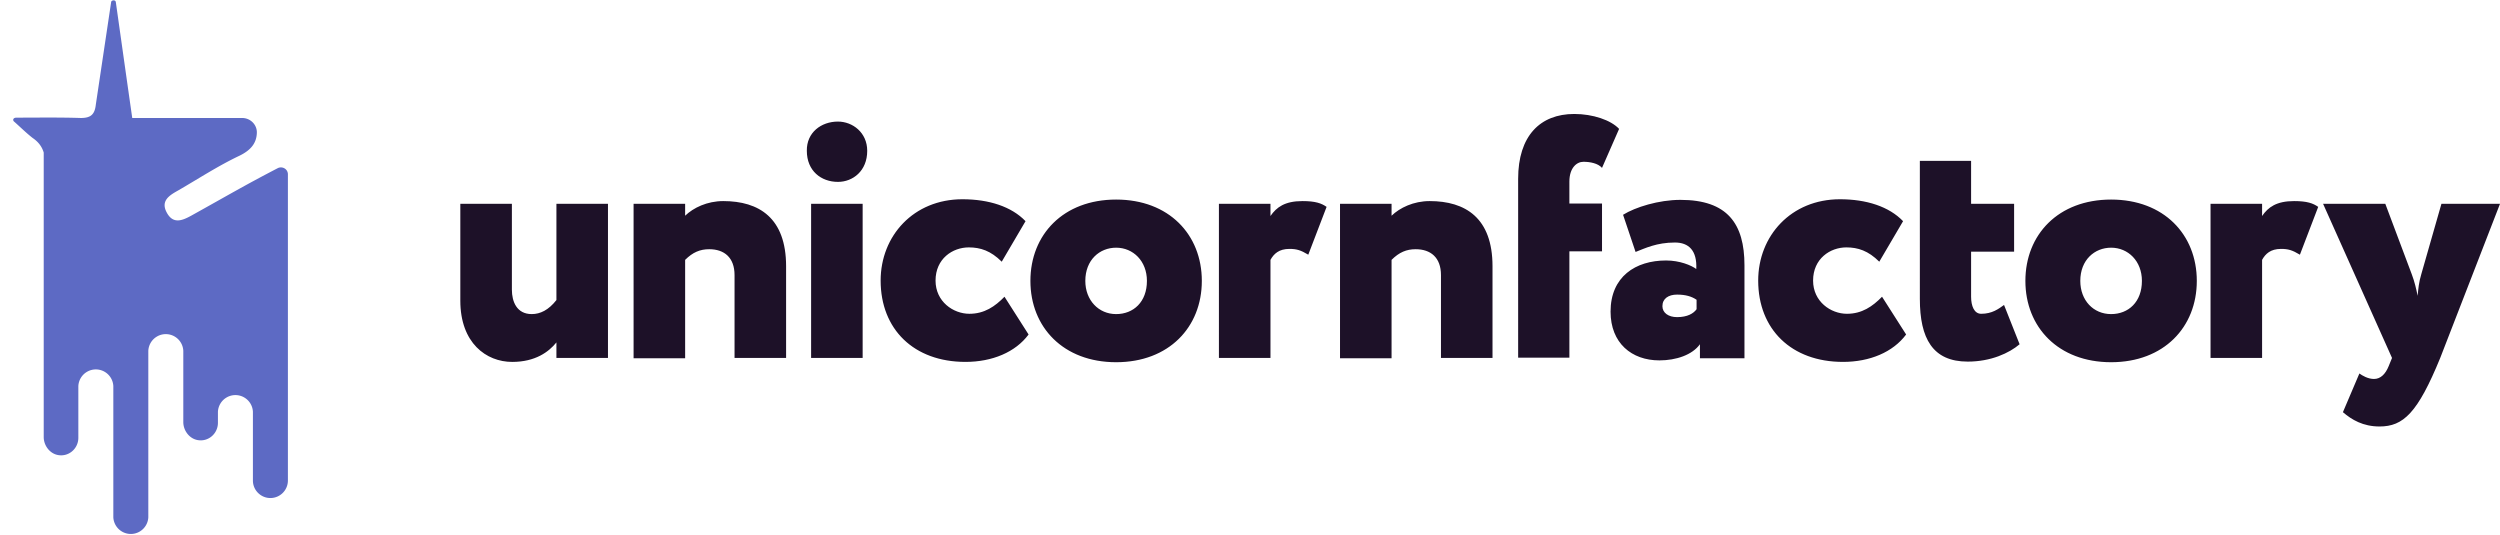
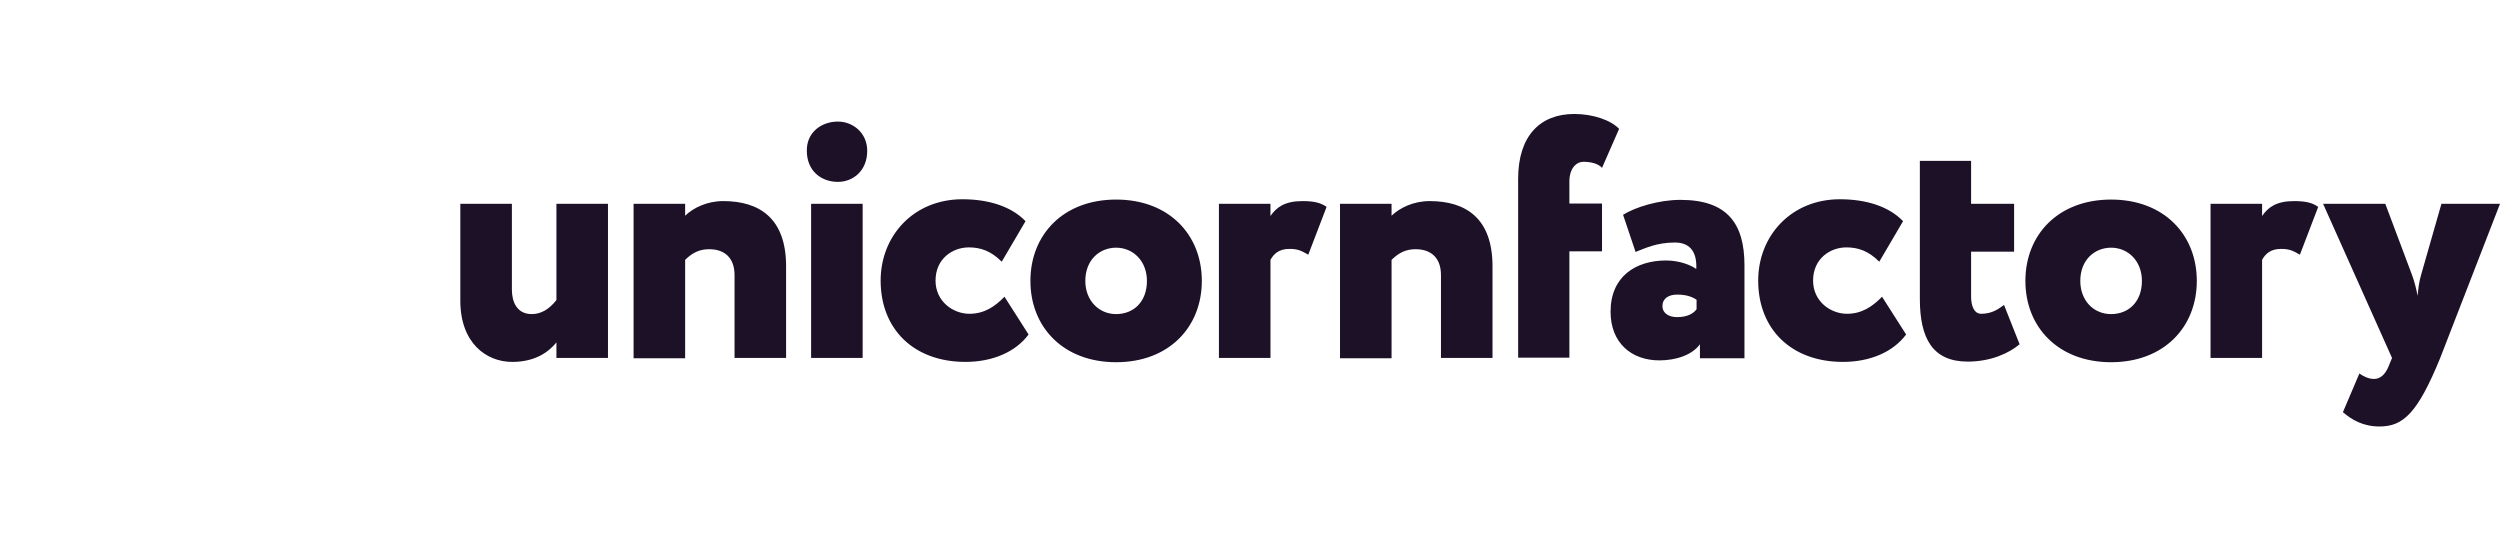
<svg xmlns="http://www.w3.org/2000/svg" width="187" height="40" fill="none" viewBox="0 0 187 40">
-   <path fill="#5D6AC4" d="M20.227 37.253a1.31 1.31 0 0 0 1.308-1.307V13.04c0-.4-.427-.64-.774-.454-2.564 1.334-3.579 1.947-6.41 3.52-.72.4-1.415.694-1.895-.24-.454-.88.267-1.28.881-1.626 1.522-.88 2.99-1.84 4.566-2.587.882-.427 1.282-.96 1.309-1.707.027-.613-.48-1.12-1.095-1.12H9.892C9.465 5.84 9.064 2.986 8.664.16 8.637-.027 8.37 0 8.317.133l-1.148 7.68c-.08.747-.374 1.013-1.122 1.013C4.445 8.773 2.843 8.8 1.24 8.8c-.293 0-.293.213-.187.293.454.4.908.853 1.389 1.227.427.293.694.64.828 1.093v21.28c0 .613.427 1.2 1.015 1.333.827.187 1.575-.453 1.575-1.28V28.88a1.31 1.31 0 0 1 2.617 0v9.813a1.31 1.31 0 0 0 2.617 0V26.24a1.31 1.31 0 0 1 2.617 0v5.333c0 .613.427 1.2 1.015 1.333.827.187 1.575-.453 1.575-1.28V30.8a1.31 1.31 0 0 1 2.617 0v5.146c0 .72.588 1.307 1.309 1.307ZM18.918 24.4c0-.027 0-.027 0 0 0-.027 0-.027 0 0Z" />
  <path fill="#1D1128" d="M47.392 15.246h3.856v.889c.616-.593 1.643-1.094 2.852-1.094 2.67 0 4.7 1.253 4.7 4.876v6.858h-3.856v-6.197c0-1.322-.776-1.937-1.894-1.937-.684 0-1.232.228-1.802.797v7.36h-3.856V15.245ZM62.678 9.094c1.096 0 2.19.82 2.19 2.188 0 1.503-1.072 2.323-2.19 2.323-1.254 0-2.327-.82-2.327-2.324-.023-1.367 1.073-2.187 2.327-2.187Zm-2.007 6.152h3.855v11.529h-3.855v-11.53ZM76.938 25.02c-.981 1.322-2.715 2.05-4.723 2.05-3.856 0-6.343-2.437-6.343-6.082 0-3.35 2.465-6.084 6.115-6.084 1.985 0 3.673.547 4.723 1.64l-1.78 3.031c-.821-.82-1.597-1.07-2.464-1.07-1.209 0-2.487.842-2.487 2.483 0 1.572 1.324 2.483 2.533 2.483 1.118 0 1.916-.547 2.624-1.276l1.802 2.825ZM83.486 14.927c3.947 0 6.411 2.62 6.411 6.084 0 3.463-2.464 6.083-6.41 6.083-3.948 0-6.412-2.62-6.412-6.083 0-3.464 2.464-6.084 6.411-6.084Zm0 8.567c1.3 0 2.304-.911 2.304-2.483 0-1.481-1.026-2.484-2.304-2.484-1.232 0-2.304.912-2.304 2.484 0 1.458 1.004 2.483 2.304 2.483ZM91.175 15.246h3.856v.911c.456-.66 1.072-1.116 2.395-1.116.959 0 1.415.16 1.803.433l-1.37 3.577c-.57-.342-.866-.433-1.414-.433-.775 0-1.163.365-1.414.82v7.337h-3.856V15.246ZM100.233 15.246h3.856v.889c.616-.593 1.642-1.094 2.851-1.094 2.67 0 4.7 1.253 4.7 4.876v6.858h-3.855v-6.197c0-1.322-.776-1.937-1.894-1.937-.685 0-1.232.228-1.802.797v7.36h-3.856V15.245ZM113.557 13.378c0-3.213 1.643-4.853 4.198-4.853 1.392 0 2.738.456 3.354 1.116l-1.278 2.917c-.296-.342-.89-.456-1.392-.456-.502 0-1.049.456-1.049 1.48v1.641h2.441V18.8h-2.441v7.952h-3.833V13.378ZM121.405 16.066c.913-.57 2.67-1.116 4.29-1.116 3.513 0 4.791 1.777 4.791 4.898v6.95h-3.331v-1.049c-.57.798-1.78 1.208-3.034 1.208-2.077 0-3.651-1.299-3.651-3.646 0-2.62 1.871-3.827 4.152-3.827 1.027 0 1.894.364 2.259.638.069-1.39-.57-1.982-1.597-1.982-1.369 0-2.236.432-2.943.706l-.936-2.78Zm5.499 7.063v-.706c-.365-.25-.821-.387-1.46-.387s-1.095.296-1.095.865c0 .502.456.82 1.095.82.776 0 1.232-.273 1.46-.592ZM142.578 25.02c-.981 1.322-2.715 2.05-4.723 2.05-3.855 0-6.342-2.437-6.342-6.082 0-3.35 2.464-6.084 6.114-6.084 1.985 0 3.674.547 4.723 1.64l-1.78 3.031c-.821-.82-1.597-1.07-2.464-1.07-1.209 0-2.487.842-2.487 2.483 0 1.572 1.324 2.483 2.533 2.483 1.118 0 1.916-.547 2.624-1.276l1.802 2.825ZM143.582 12.034h3.856v3.212h3.217v3.577h-3.217v3.372c0 .684.228 1.276.753 1.276.821 0 1.3-.364 1.711-.66l1.164 2.939c-.776.66-2.145 1.298-3.879 1.298-2.624 0-3.582-1.731-3.582-4.693V12.034h-.023ZM157.91 14.927c3.947 0 6.411 2.62 6.411 6.084 0 3.463-2.464 6.083-6.411 6.083-3.947 0-6.411-2.62-6.411-6.083 0-3.464 2.464-6.084 6.411-6.084Zm0 8.567c1.301 0 2.305-.911 2.305-2.483 0-1.481-1.027-2.484-2.305-2.484-1.232 0-2.304.912-2.304 2.484 0 1.458.981 2.483 2.304 2.483ZM165.348 15.246h3.856v.911c.456-.66 1.072-1.116 2.396-1.116.958 0 1.414.16 1.802.433l-1.369 3.577c-.57-.342-.867-.433-1.415-.433-.775 0-1.163.365-1.414.82v7.337h-3.856V15.246ZM182.528 26.775c-1.688 4.124-2.761 5.126-4.54 5.126-1.232 0-2.076-.501-2.738-1.07l1.232-2.894c.228.16.639.41 1.095.41.502 0 .867-.388 1.095-.957l.251-.615-5.156-11.529h4.654l1.985 5.286c.206.547.32 1.048.434 1.595.045-.501.091-1.025.273-1.618l1.506-5.263H187l-4.472 11.529ZM45.476 26.775H41.62v-1.162c-.57.706-1.575 1.458-3.308 1.458-1.94 0-3.88-1.413-3.88-4.58v-7.245h3.857v6.425c0 .889.365 1.823 1.483 1.823.639 0 1.255-.296 1.848-1.048v-7.2h3.856v11.529Z" />
</svg>